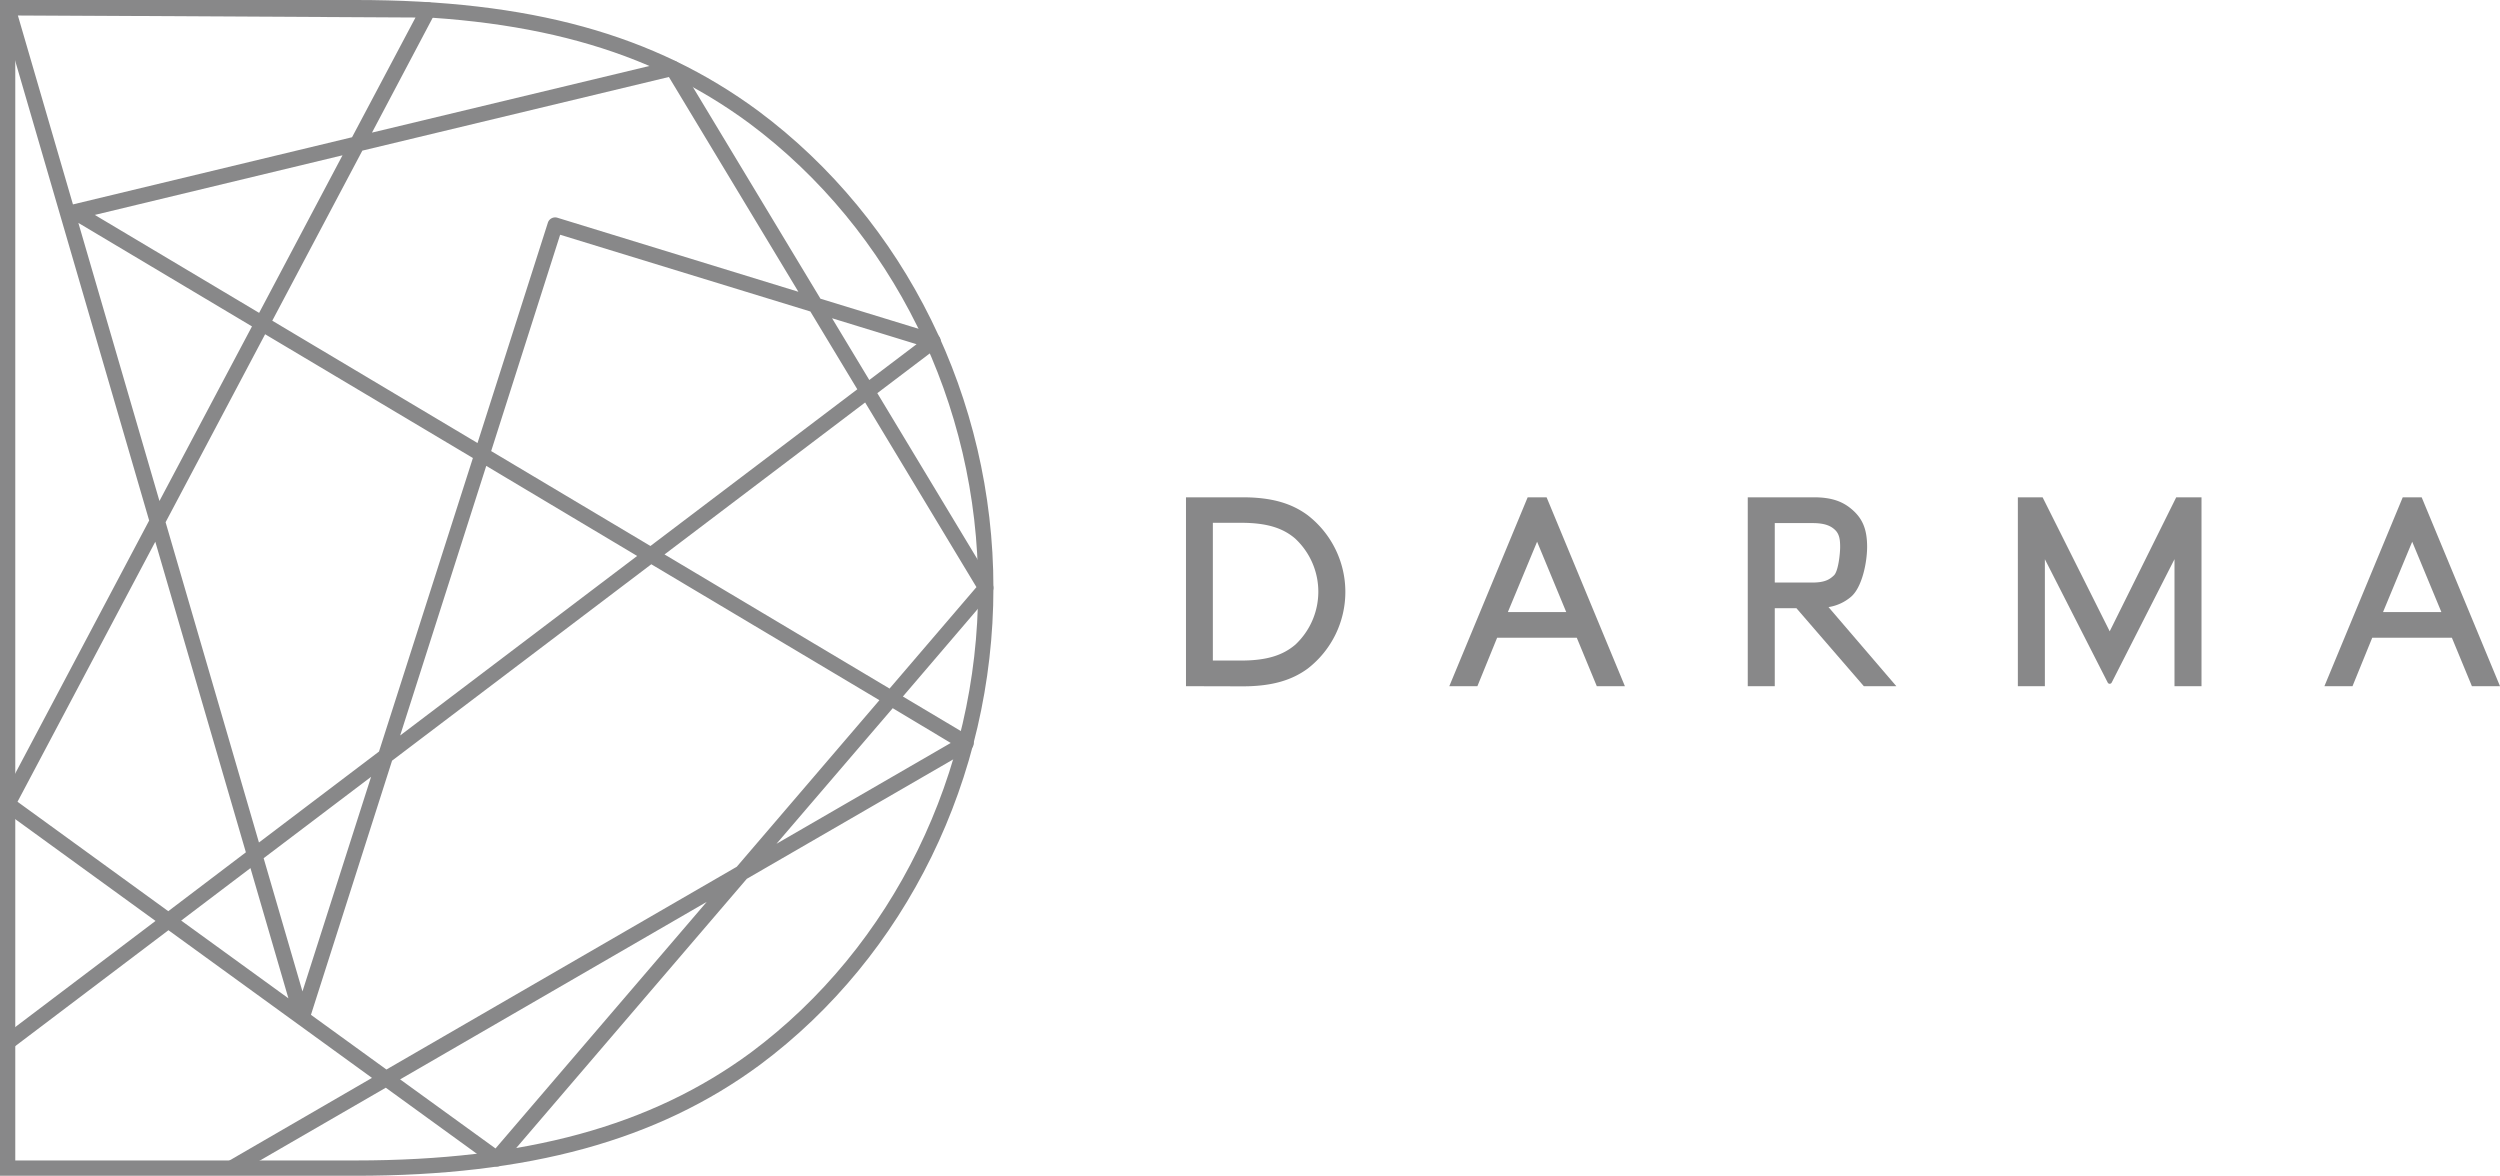
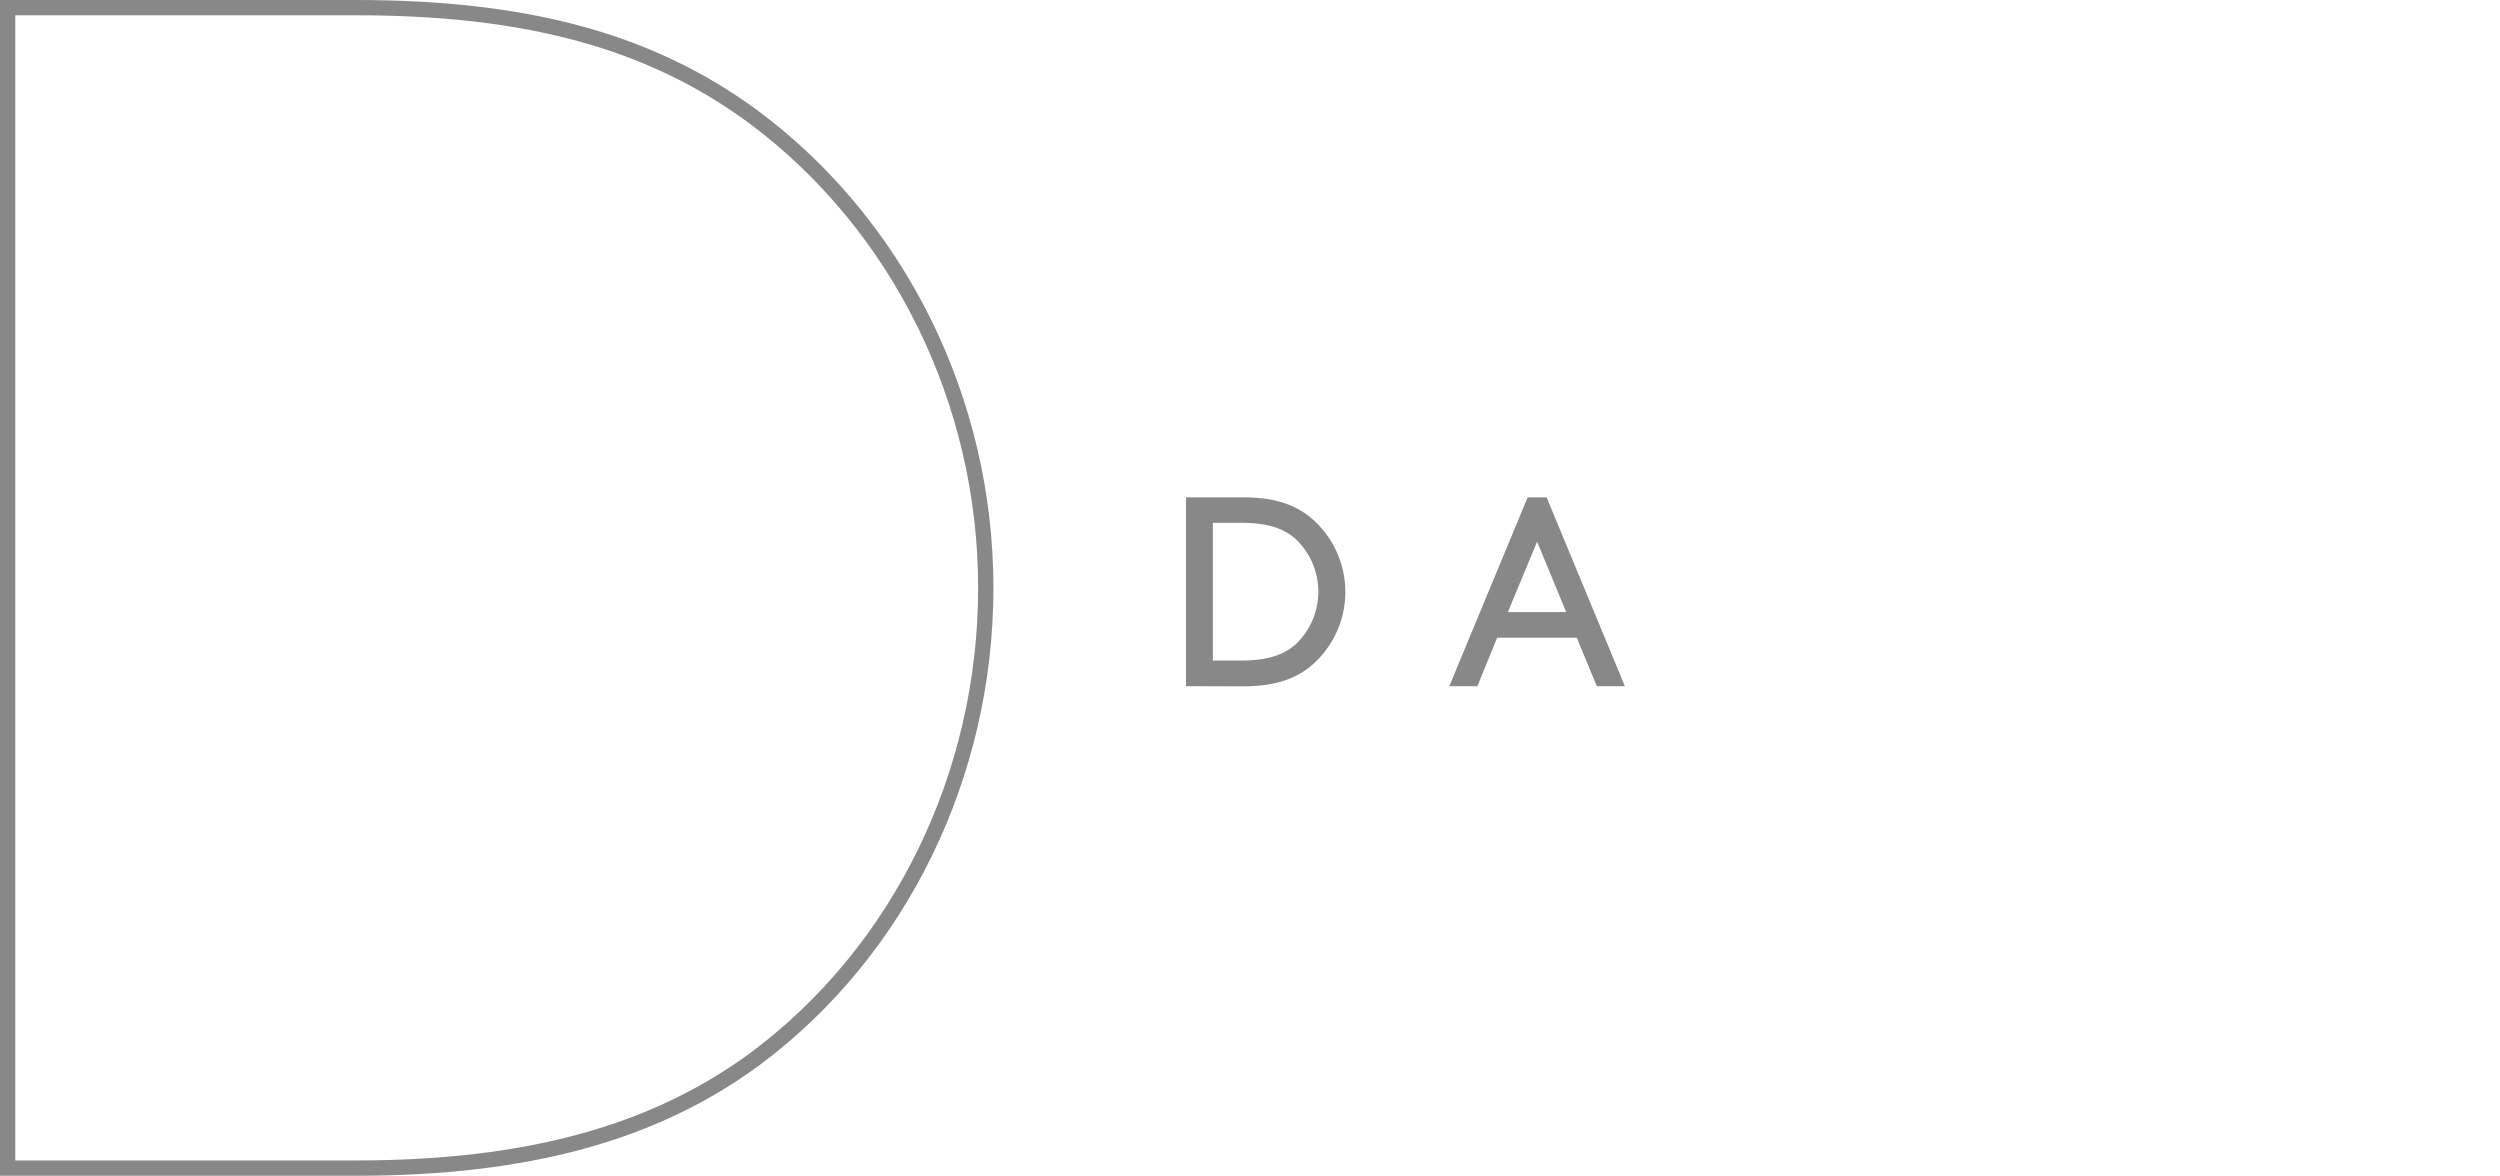
<svg xmlns="http://www.w3.org/2000/svg" viewBox="0 0 692.23 325.56">
  <defs>
    <style>.cls-1{fill:#888889;}</style>
  </defs>
  <title>logo nuevo</title>
  <g id="Layer_2" data-name="Layer 2">
    <g id="Capa_1" data-name="Capa 1">
      <path class="cls-1" d="M98.52,325.56H0V0H98.52c48.22,0,82.59,9.47,111.42,30.7,40.79,30.37,65.13,79.74,65.13,132.08,0,52.55-24.17,101.93-64.66,132.07C182,315.8,146.41,325.56,98.52,325.56ZM4.23,321.32H98.52c46.94,0,81.69-9.49,109.37-29.87,39.41-29.35,62.95-77.45,62.95-128.67,0-51-23.71-99.11-63.42-128.68C179.37,13.45,145.78,4.23,98.52,4.23H4.23Z" />
-       <path class="cls-1" d="M67.36,324l-6.16-1.32L103,298.46,46.64,257.57l-44.94,34L.76,287l42.3-32L.87,224.38a2.12,2.12,0,0,1-.63-2.7L41.3,144.13.09,2.71A2.12,2.12,0,0,1,2.12,0h0L118.57.63a2.12,2.12,0,0,1,1.86,3.11L103,36.72l82.77-19.88a2.11,2.11,0,0,1,2.31,1l39.1,64.87L259,92.47a2.12,2.12,0,0,1,.66,3.71l-16.74,12.68,31.84,52.82a2.12,2.12,0,0,1-.21,2.47L250,192.86l18.58,11.07a2.12,2.12,0,0,1,0,3.65l-61.8,35.76-67.59,78.91a2.12,2.12,0,0,1-2.85.34l-29.52-21.41Zm43.43-25.13L137.2,318l58.49-68.28ZM86.1,281,107,296.14,204,240l39.5-46.12-63.16-37.64-71.78,54.38ZM50.17,254.9l29.69,21.53L69.35,240.37ZM73,237.63l10.75,36.89,19-59.42ZM4.85,222,46.59,252.3,68.08,236,43,150Zm242.34-25.91L215,233.64l48.25-27.92ZM45.85,144.6l25.85,88.68,33.24-25.18,26-81.28L73.41,92.55ZM134.64,129,110.8,203.65l65.62-49.71ZM184,153.52l62.31,37.14,24.06-28.09-30.82-51.13ZM136,124.9l44.1,26.28,57.28-43.39-13-21.54L155.1,65ZM21.7,61.72l22.45,77L69.77,90.38ZM75.39,88.8l56.83,33.87,19.48-61a2.12,2.12,0,0,1,2.64-1.38l66.73,20.5L185.21,21.32,100.33,41.71Zm155-.68,10.31,17.1,13.09-9.91ZM26.25,59.51,71.75,86.63,94.84,43ZM4.94,4.25,20.2,56.6,97.48,38,115.05,4.85Z" />
      <path class="cls-1" d="M328.39,190V137.7h15.71c8.3,0,13.69,1.8,17.95,4.93a26.84,26.84,0,0,1,.07,42.48c-4.26,3.14-9.72,4.93-18,4.93Zm30.29-40.83c-3.29-2.84-7.63-4.41-15-4.41h-7.85v38.14h7.85c7.33,0,11.67-1.57,15-4.41a20.08,20.08,0,0,0,0-29.31Z" />
      <path class="cls-1" d="M436.6,176.59H414.54L409.08,190H401.3L423,137.7h5.24L449.92,190h-7.78Zm-19.07-7.11h16.15L425.61,150l-8.08,19.44" />
-       <path class="cls-1" d="M491.42,168.4V190h-7.48V137.7h18.32c4.79,0,7.78,1.12,10.17,3.06,3.14,2.54,4.56,5.53,4.56,10.65,0,4.34-1.42,11.38-4.56,13.92a12.57,12.57,0,0,1-6.13,2.77L525.08,190h-9L497.41,168.4Zm10.47-7.1c3.36,0,4.73-.84,5.93-2s1.7-6,1.7-7.85-.15-3.47-1.35-4.66-2.92-1.95-6.28-1.95H491.42V161.3Z" />
-       <path class="cls-1" d="M583.61,189l-17.4-34.15V190h-7.48V137.7h6.85l18.58,37.11,18.42-37.11h7V190h-7.48V154.83L584.71,189A.62.62,0,0,1,583.61,189Z" />
-       <path class="cls-1" d="M678.91,176.59H656.85L651.39,190h-7.78L665.3,137.7h5.24L692.23,190h-7.78Zm-19.07-7.11H676L667.92,150Z" />
    </g>
  </g>
</svg>